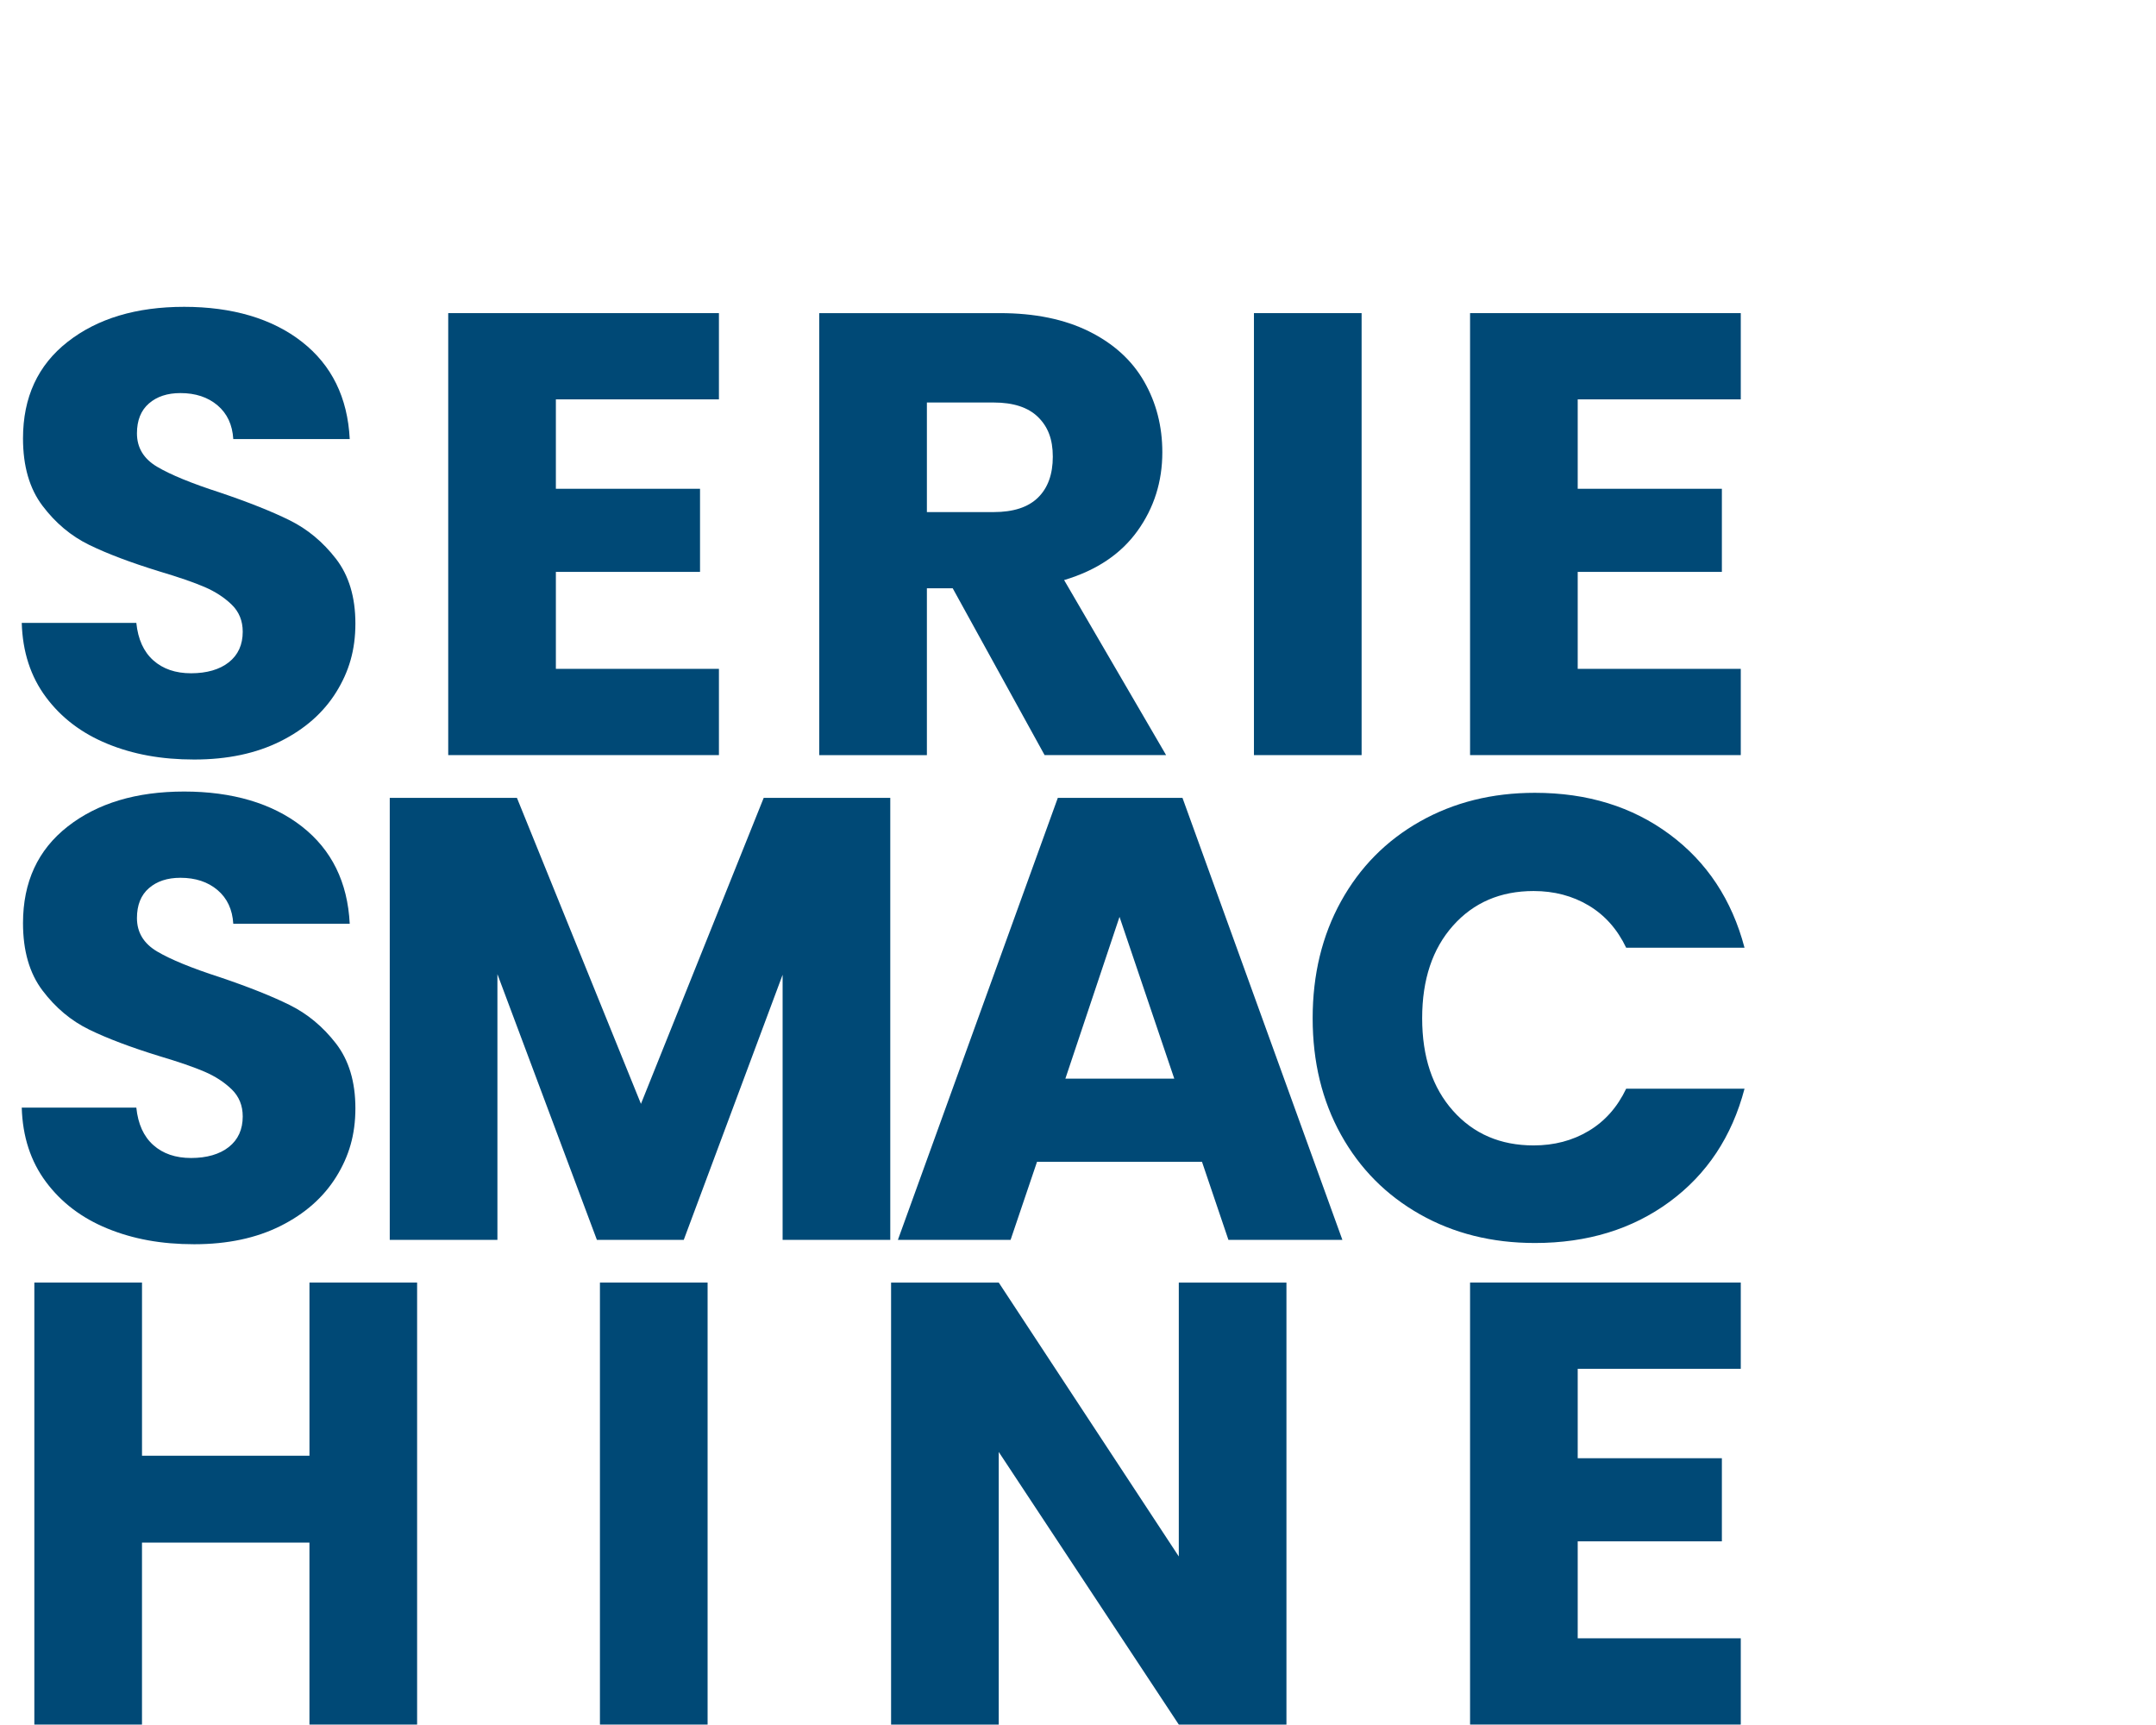
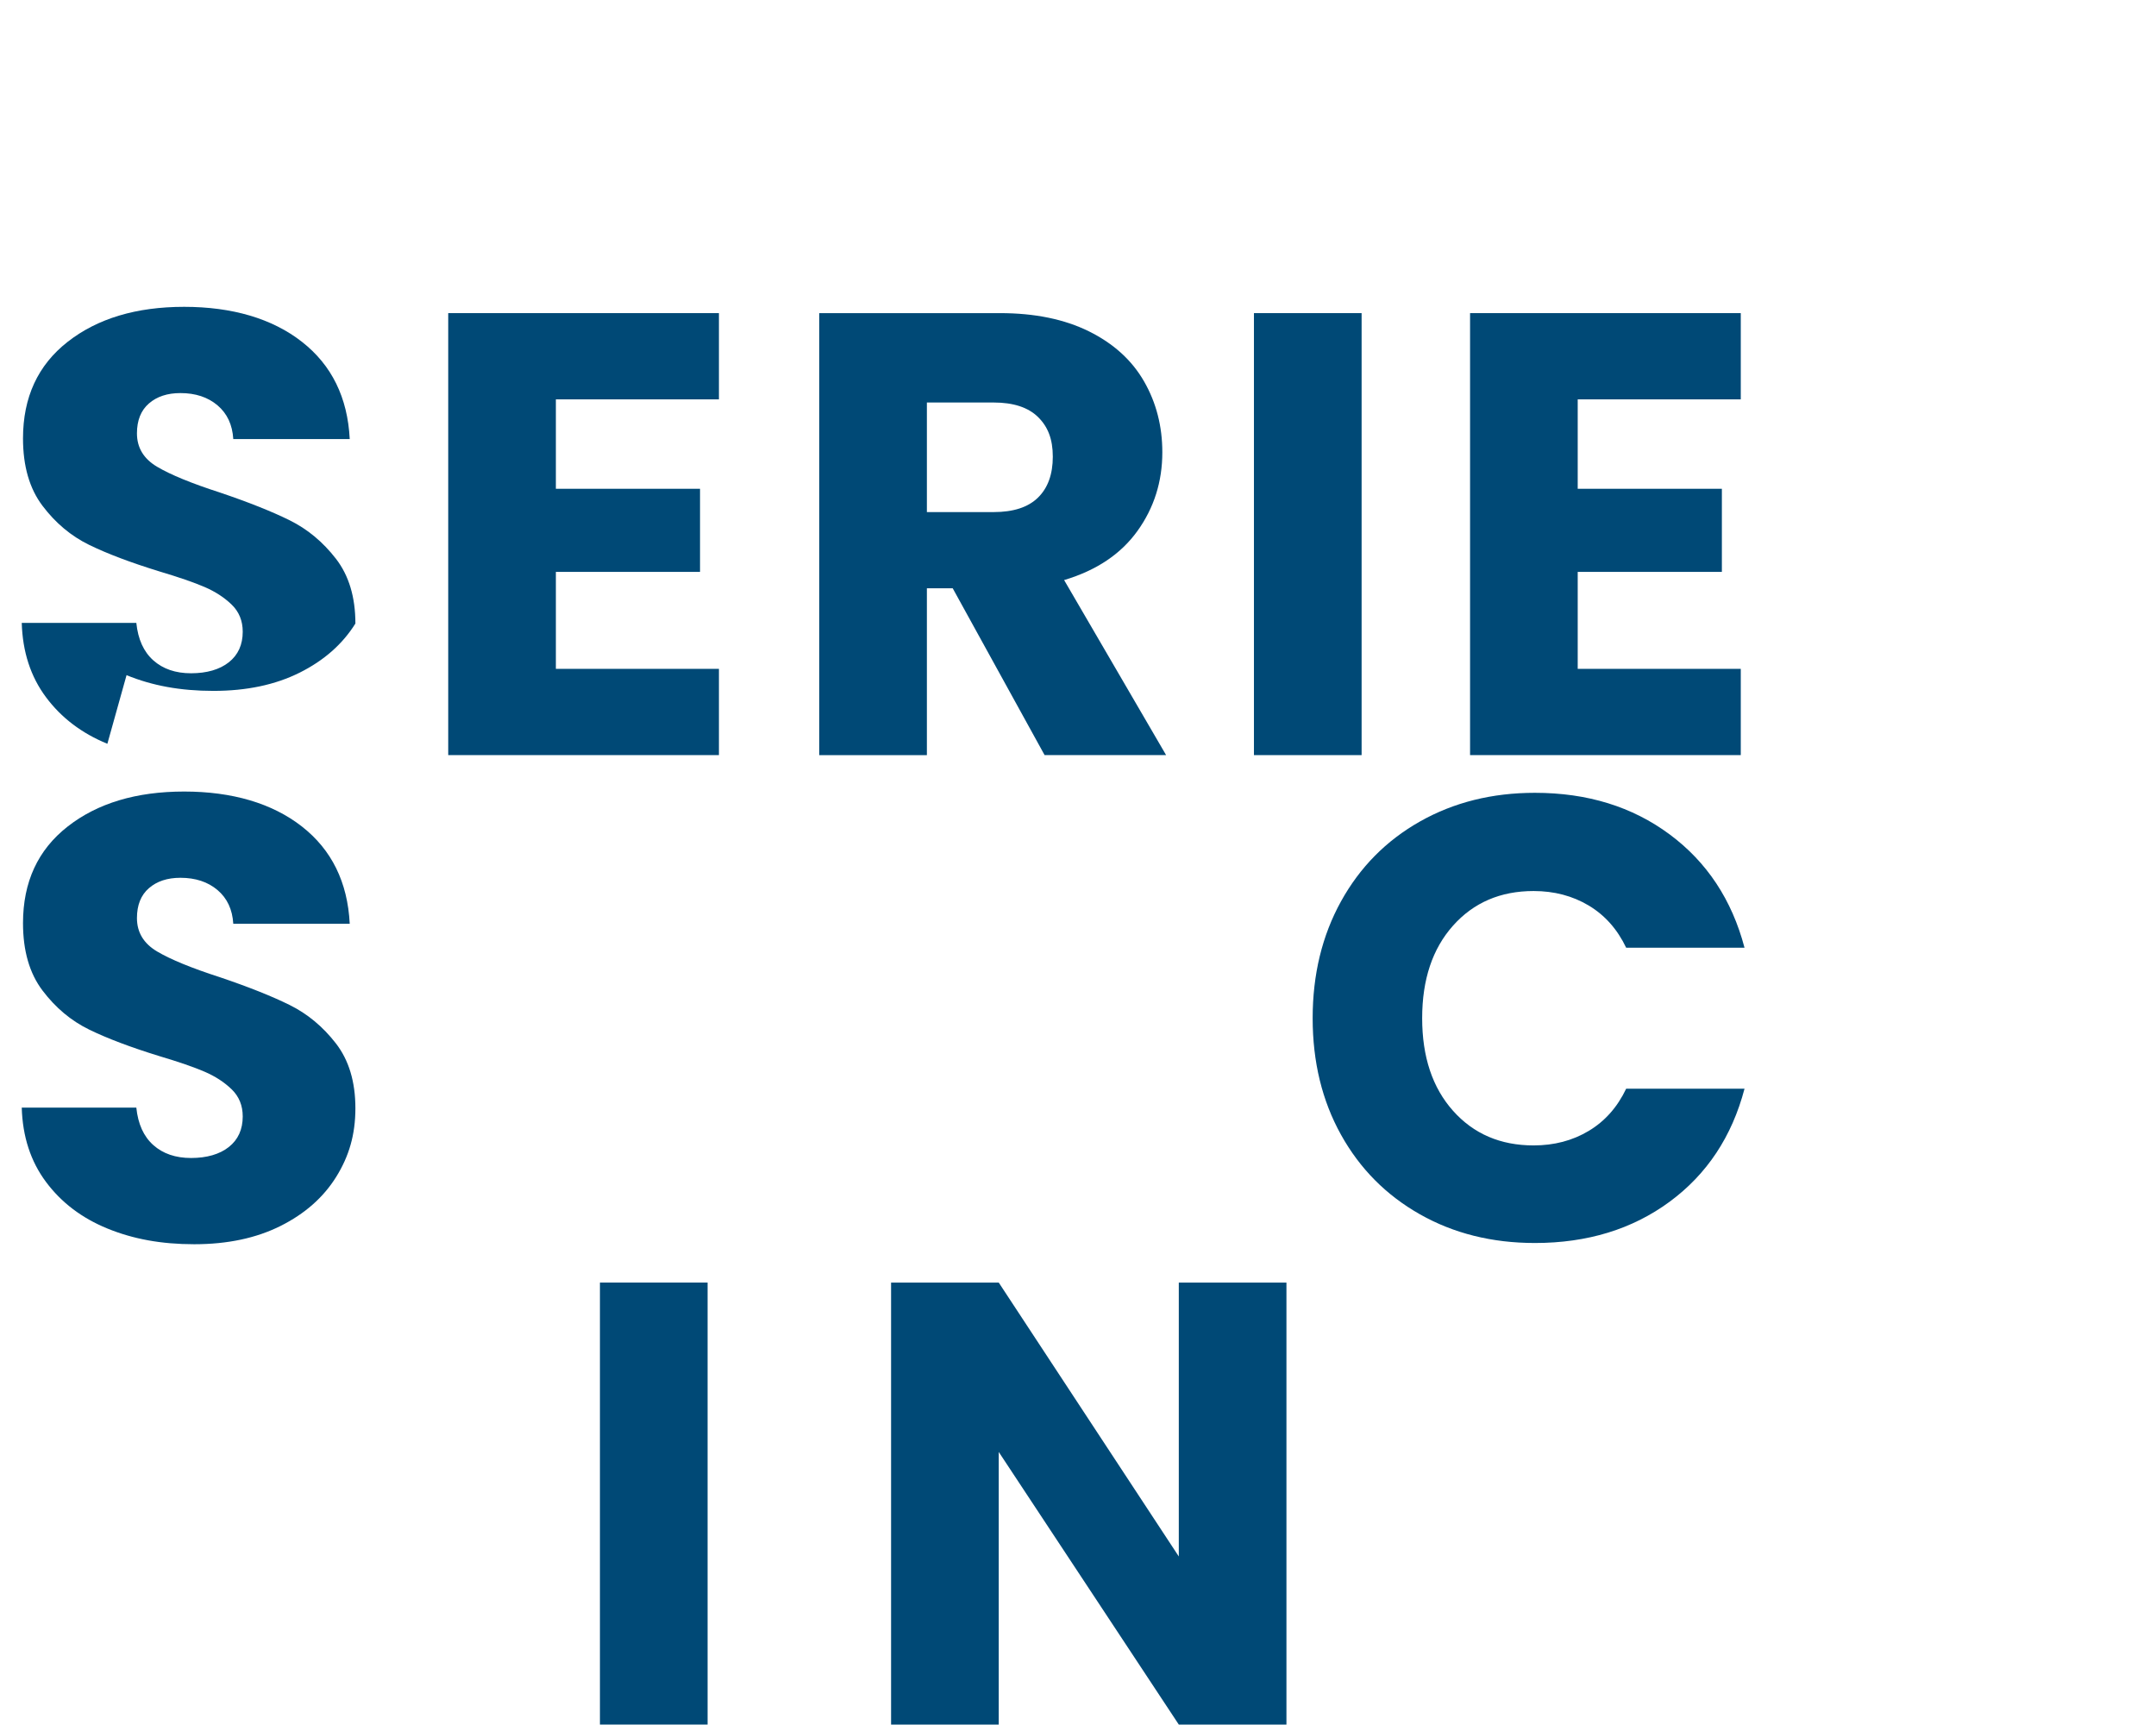
<svg xmlns="http://www.w3.org/2000/svg" id="Ebene_1" version="1.1" viewBox="0 0 1250 1000">
  <defs>
    <style> .st0 { fill: #004976; } </style>
  </defs>
-   <path class="st0" d="M62.25,431.18c-14.85-6.08-26.71-15.08-35.59-27.01-8.89-11.92-13.57-26.28-14.05-43.07h66.43c.97,9.49,4.25,16.73,9.86,21.72,5.59,4.99,12.89,7.48,21.9,7.48s16.54-2.13,21.9-6.39c5.35-4.25,8.03-10.16,8.03-17.7,0-6.32-2.13-11.55-6.39-15.69-4.26-4.13-9.49-7.54-15.7-10.22-6.2-2.67-15.03-5.71-26.46-9.12-16.55-5.11-30.06-10.22-40.52-15.33-10.46-5.11-19.47-12.65-27.01-22.63-7.55-9.97-11.31-23-11.31-39.06,0-23.84,8.63-42.52,25.92-56.03,17.27-13.5,39.78-20.26,67.52-20.26s50.97,6.75,68.25,20.26c17.27,13.5,26.52,32.3,27.74,56.39h-67.52c-.49-8.27-3.53-14.78-9.12-19.53-5.6-4.75-12.78-7.12-21.54-7.12-7.55,0-13.63,2.01-18.25,6.02-4.63,4.02-6.94,9.8-6.94,17.34,0,8.28,3.89,14.73,11.68,19.35,7.78,4.62,19.95,9.62,36.5,14.96,16.54,5.6,29.99,10.95,40.33,16.06,10.34,5.11,19.28,12.54,26.83,22.27,7.54,9.74,11.31,22.26,11.31,37.59s-3.71,27.87-11.13,39.79c-7.43,11.93-18.19,21.42-32.3,28.47-14.12,7.06-30.79,10.58-50.01,10.58s-35.53-3.04-50.37-9.12Z" />
+   <path class="st0" d="M62.25,431.18c-14.85-6.08-26.71-15.08-35.59-27.01-8.89-11.92-13.57-26.28-14.05-43.07h66.43c.97,9.49,4.25,16.73,9.86,21.72,5.59,4.99,12.89,7.48,21.9,7.48s16.54-2.13,21.9-6.39c5.35-4.25,8.03-10.16,8.03-17.7,0-6.32-2.13-11.55-6.39-15.69-4.26-4.13-9.49-7.54-15.7-10.22-6.2-2.67-15.03-5.71-26.46-9.12-16.55-5.11-30.06-10.22-40.52-15.33-10.46-5.11-19.47-12.65-27.01-22.63-7.55-9.97-11.31-23-11.31-39.06,0-23.84,8.63-42.52,25.92-56.03,17.27-13.5,39.78-20.26,67.52-20.26s50.97,6.75,68.25,20.26c17.27,13.5,26.52,32.3,27.74,56.39h-67.52c-.49-8.27-3.53-14.78-9.12-19.53-5.6-4.75-12.78-7.12-21.54-7.12-7.55,0-13.63,2.01-18.25,6.02-4.63,4.02-6.94,9.8-6.94,17.34,0,8.28,3.89,14.73,11.68,19.35,7.78,4.62,19.95,9.62,36.5,14.96,16.54,5.6,29.99,10.95,40.33,16.06,10.34,5.11,19.28,12.54,26.83,22.27,7.54,9.74,11.31,22.26,11.31,37.59c-7.43,11.93-18.19,21.42-32.3,28.47-14.12,7.06-30.79,10.58-50.01,10.58s-35.53-3.04-50.37-9.12Z" />
  <path class="st0" d="M322.28,231.52v51.83h83.58v48.18h-83.58v56.21h94.54v50h-156.95V181.52h156.95v50h-94.54Z" />
  <path class="st0" d="M605.64,437.75l-53.29-96.73h-14.96v96.73h-62.42V181.52h104.75c20.19,0,37.41,3.53,51.65,10.58,14.24,7.06,24.88,16.73,31.94,29.02,7.05,12.29,10.58,25.98,10.58,41.06,0,17.04-4.81,32.25-14.42,45.62-9.62,13.39-23.79,22.88-42.52,28.47l59.13,101.47h-70.45ZM537.39,296.86h38.69c11.44,0,20.01-2.79,25.73-8.4,5.71-5.59,8.58-13.5,8.58-23.72s-2.86-17.39-8.58-23c-5.72-5.59-14.3-8.4-25.73-8.4h-38.69v63.51Z" />
  <path class="st0" d="M789.43,181.52v256.23h-62.42V181.52h62.42Z" />
  <path class="st0" d="M914.72,231.52v51.83h83.58v48.18h-83.58v56.21h94.54v50h-156.95V181.52h156.95v50h-94.54Z" />
  <path class="st0" d="M62.25,712.18c-14.85-6.08-26.71-15.08-35.59-27.01-8.89-11.92-13.57-26.28-14.05-43.07h66.43c.97,9.49,4.25,16.73,9.86,21.72,5.59,4.99,12.89,7.48,21.9,7.48s16.54-2.13,21.9-6.39c5.35-4.25,8.03-10.16,8.03-17.7,0-6.33-2.13-11.55-6.39-15.7-4.26-4.13-9.49-7.54-15.7-10.22-6.2-2.67-15.03-5.71-26.46-9.12-16.55-5.11-30.06-10.22-40.52-15.33-10.46-5.11-19.47-12.65-27.01-22.63-7.55-9.97-11.31-23-11.31-39.06,0-23.84,8.63-42.52,25.92-56.03,17.27-13.5,39.78-20.26,67.52-20.26s50.97,6.75,68.25,20.26c17.27,13.5,26.52,32.3,27.74,56.39h-67.52c-.49-8.27-3.53-14.78-9.12-19.53-5.6-4.75-12.78-7.12-21.54-7.12-7.55,0-13.63,2.01-18.25,6.02-4.63,4.01-6.94,9.8-6.94,17.34,0,8.28,3.89,14.73,11.68,19.35,7.78,4.62,19.95,9.62,36.5,14.96,16.54,5.6,29.99,10.95,40.33,16.06,10.34,5.11,19.28,12.54,26.83,22.27,7.54,9.74,11.31,22.26,11.31,37.59s-3.71,27.87-11.13,39.79c-7.43,11.92-18.19,21.42-32.3,28.47-14.12,7.06-30.79,10.58-50.01,10.58s-35.53-3.04-50.37-9.12Z" />
-   <path class="st0" d="M516.16,462.52v256.23h-62.42v-153.67l-57.31,153.67h-50.37l-57.67-154.03v154.03h-62.42v-256.23h73.73l71.91,177.39,71.17-177.39h73.37Z" />
-   <path class="st0" d="M696.88,673.49h-95.63l-15.33,45.26h-65.33l92.71-256.23h72.27l92.71,256.23h-66.07l-15.33-45.26ZM680.82,625.31l-31.75-93.8-31.39,93.8h63.15Z" />
  <path class="st0" d="M777.47,522.56c10.95-19.83,26.22-35.28,45.81-46.35,19.58-11.07,41.79-16.61,66.61-16.61,30.42,0,56.45,8.03,78.11,24.09,21.65,16.06,36.13,37.96,43.43,65.7h-68.62c-5.11-10.71-12.35-18.85-21.72-24.46-9.37-5.59-20.02-8.39-31.94-8.39-19.23,0-34.8,6.7-46.72,20.08-11.93,13.38-17.89,31.27-17.89,53.65s5.96,40.28,17.89,53.66c11.92,13.38,27.49,20.08,46.72,20.08,11.92,0,22.57-2.79,31.94-8.4,9.36-5.59,16.61-13.74,21.72-24.46h68.62c-7.3,27.74-21.78,49.58-43.43,65.52-21.66,15.94-47.7,23.91-78.11,23.91-24.82,0-47.03-5.53-66.61-16.61-19.59-11.07-34.86-26.46-45.81-46.17s-16.42-42.21-16.42-67.53,5.47-47.87,16.42-67.71Z" />
-   <path class="st0" d="M241.83,743.52v256.23h-62.42v-105.49h-97.09v105.49H19.91v-256.23h62.42v100.38h97.09v-100.38h62.42Z" />
  <path class="st0" d="M410.25,743.52v256.23h-62.42v-256.23h62.42Z" />
  <path class="st0" d="M745.85,999.75h-62.41l-104.39-158.04v158.04h-62.42v-256.23h62.42l104.39,158.78v-158.78h62.41v256.23Z" />
-   <path class="st0" d="M914.72,793.52v51.83h83.58v48.18h-83.58v56.21h94.54v50h-156.95v-256.23h156.95v50.01h-94.54Z" />
</svg>